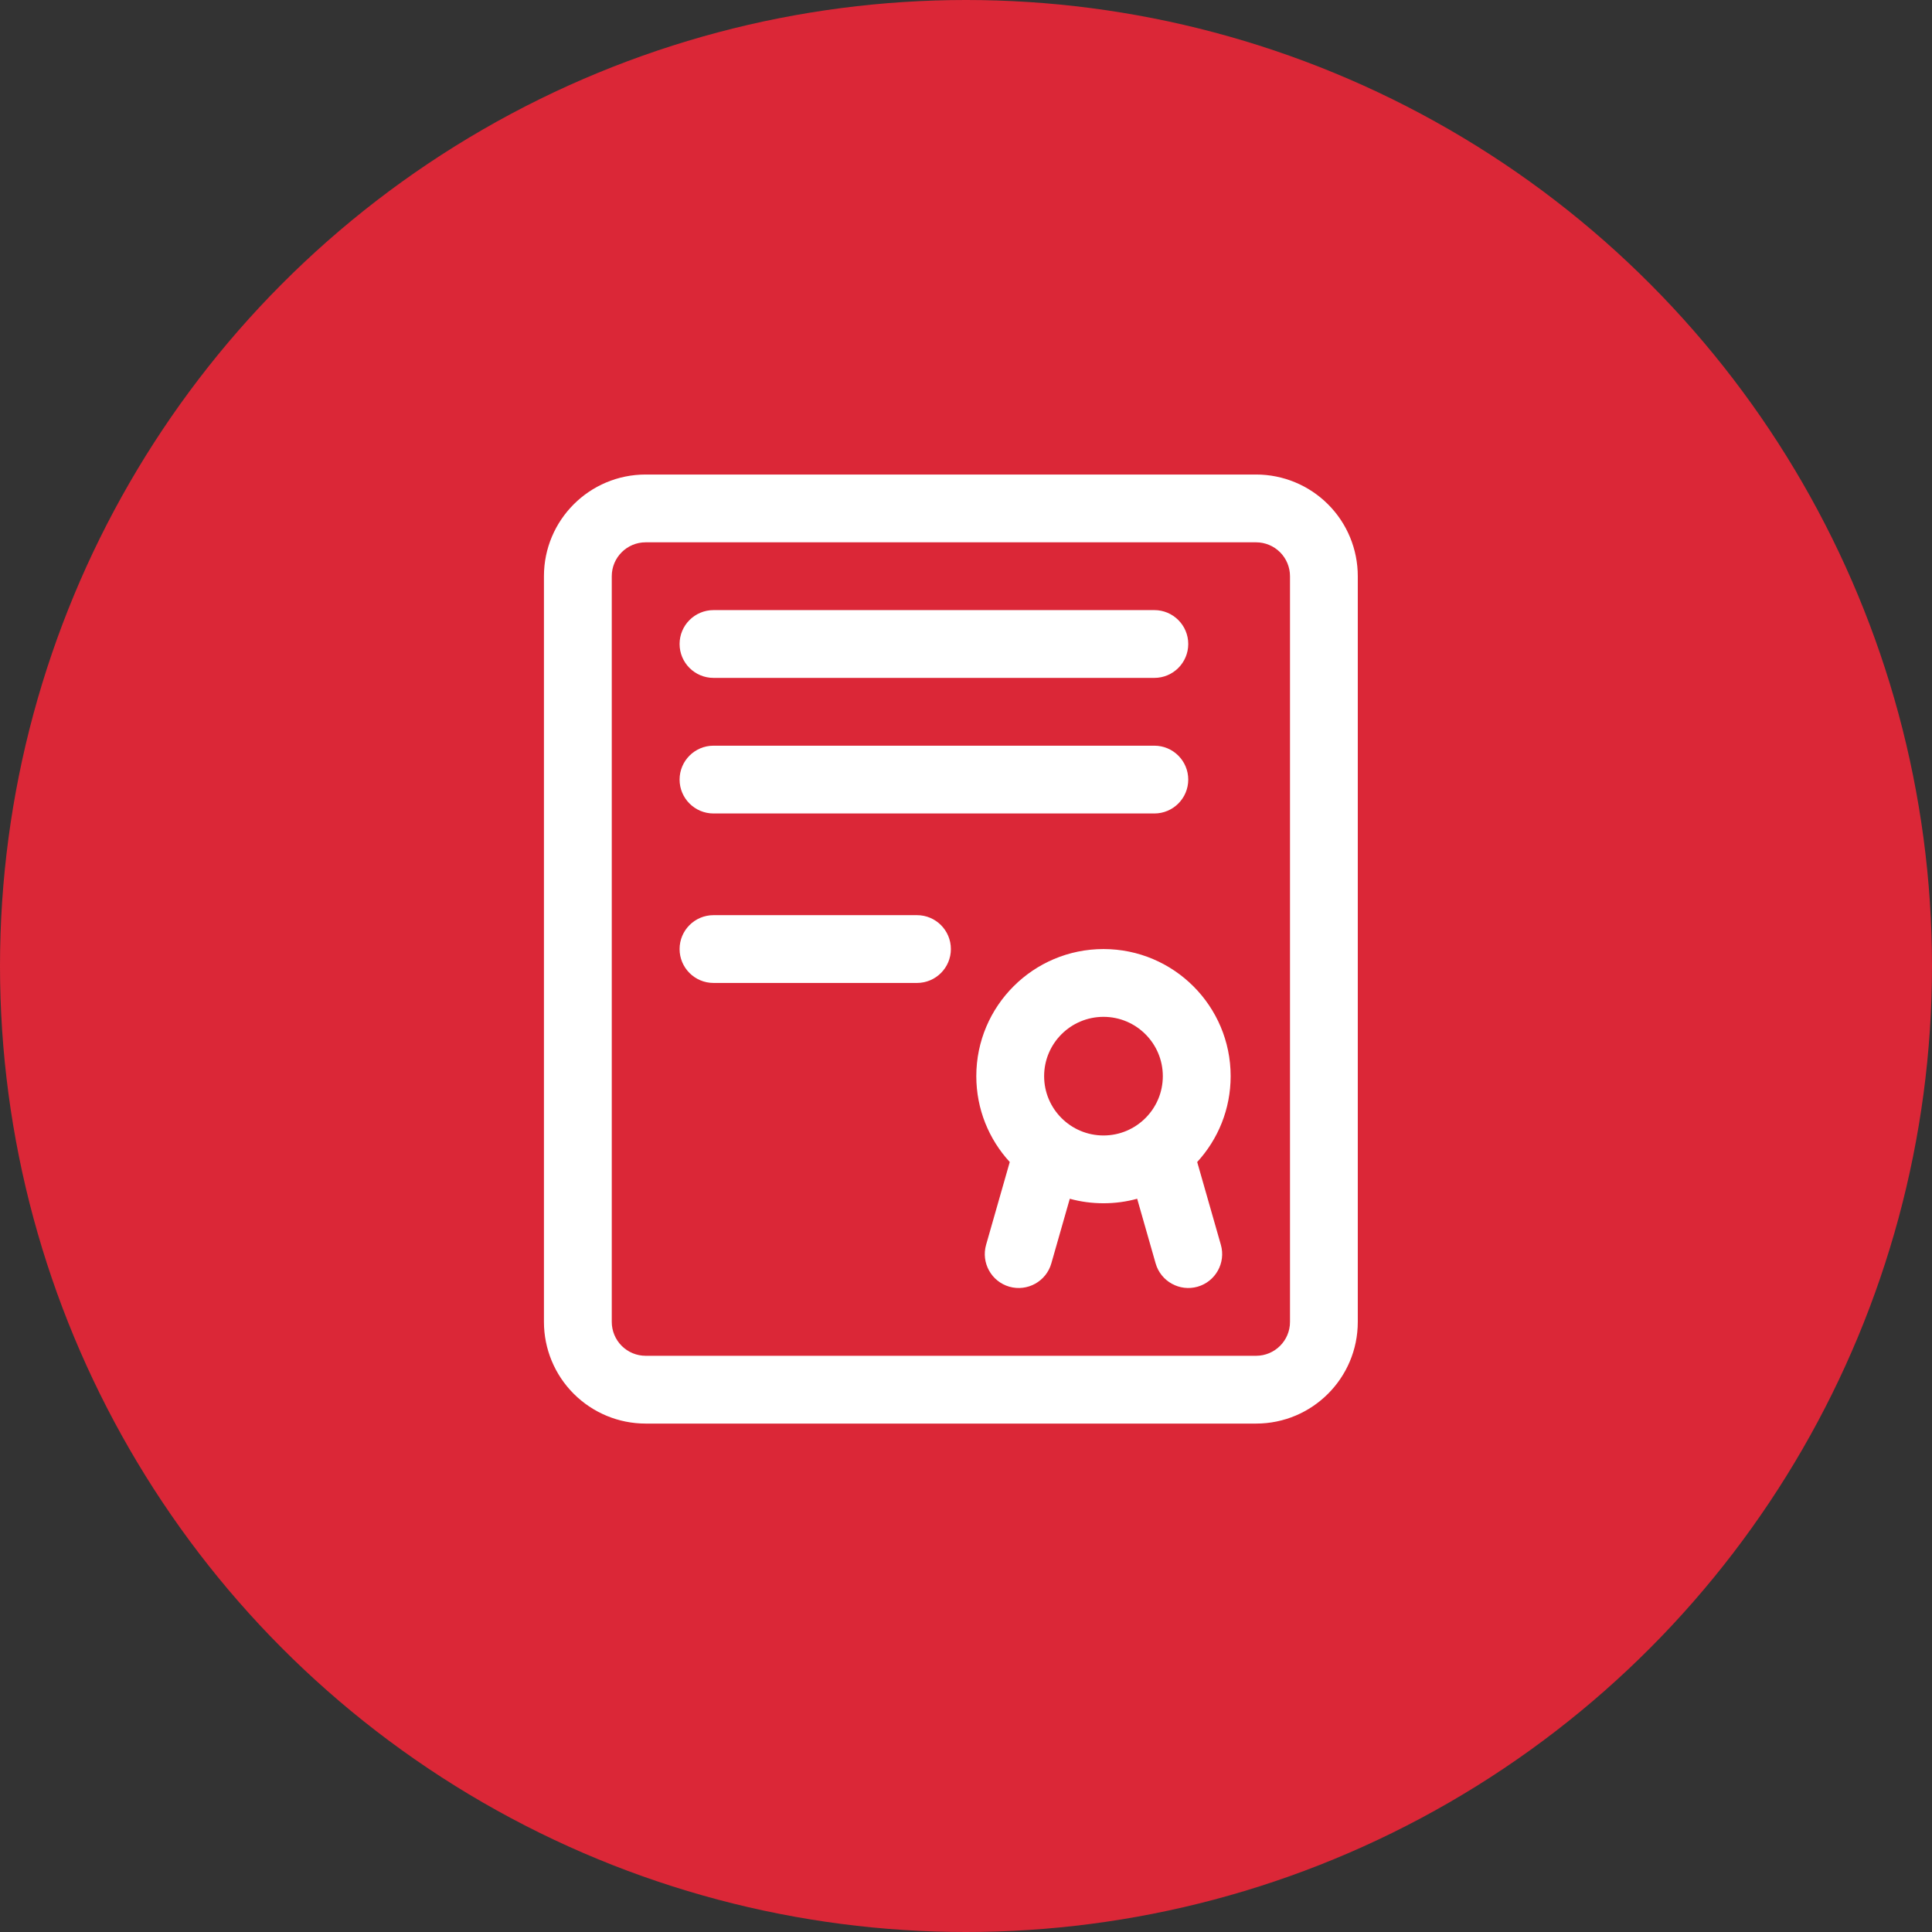
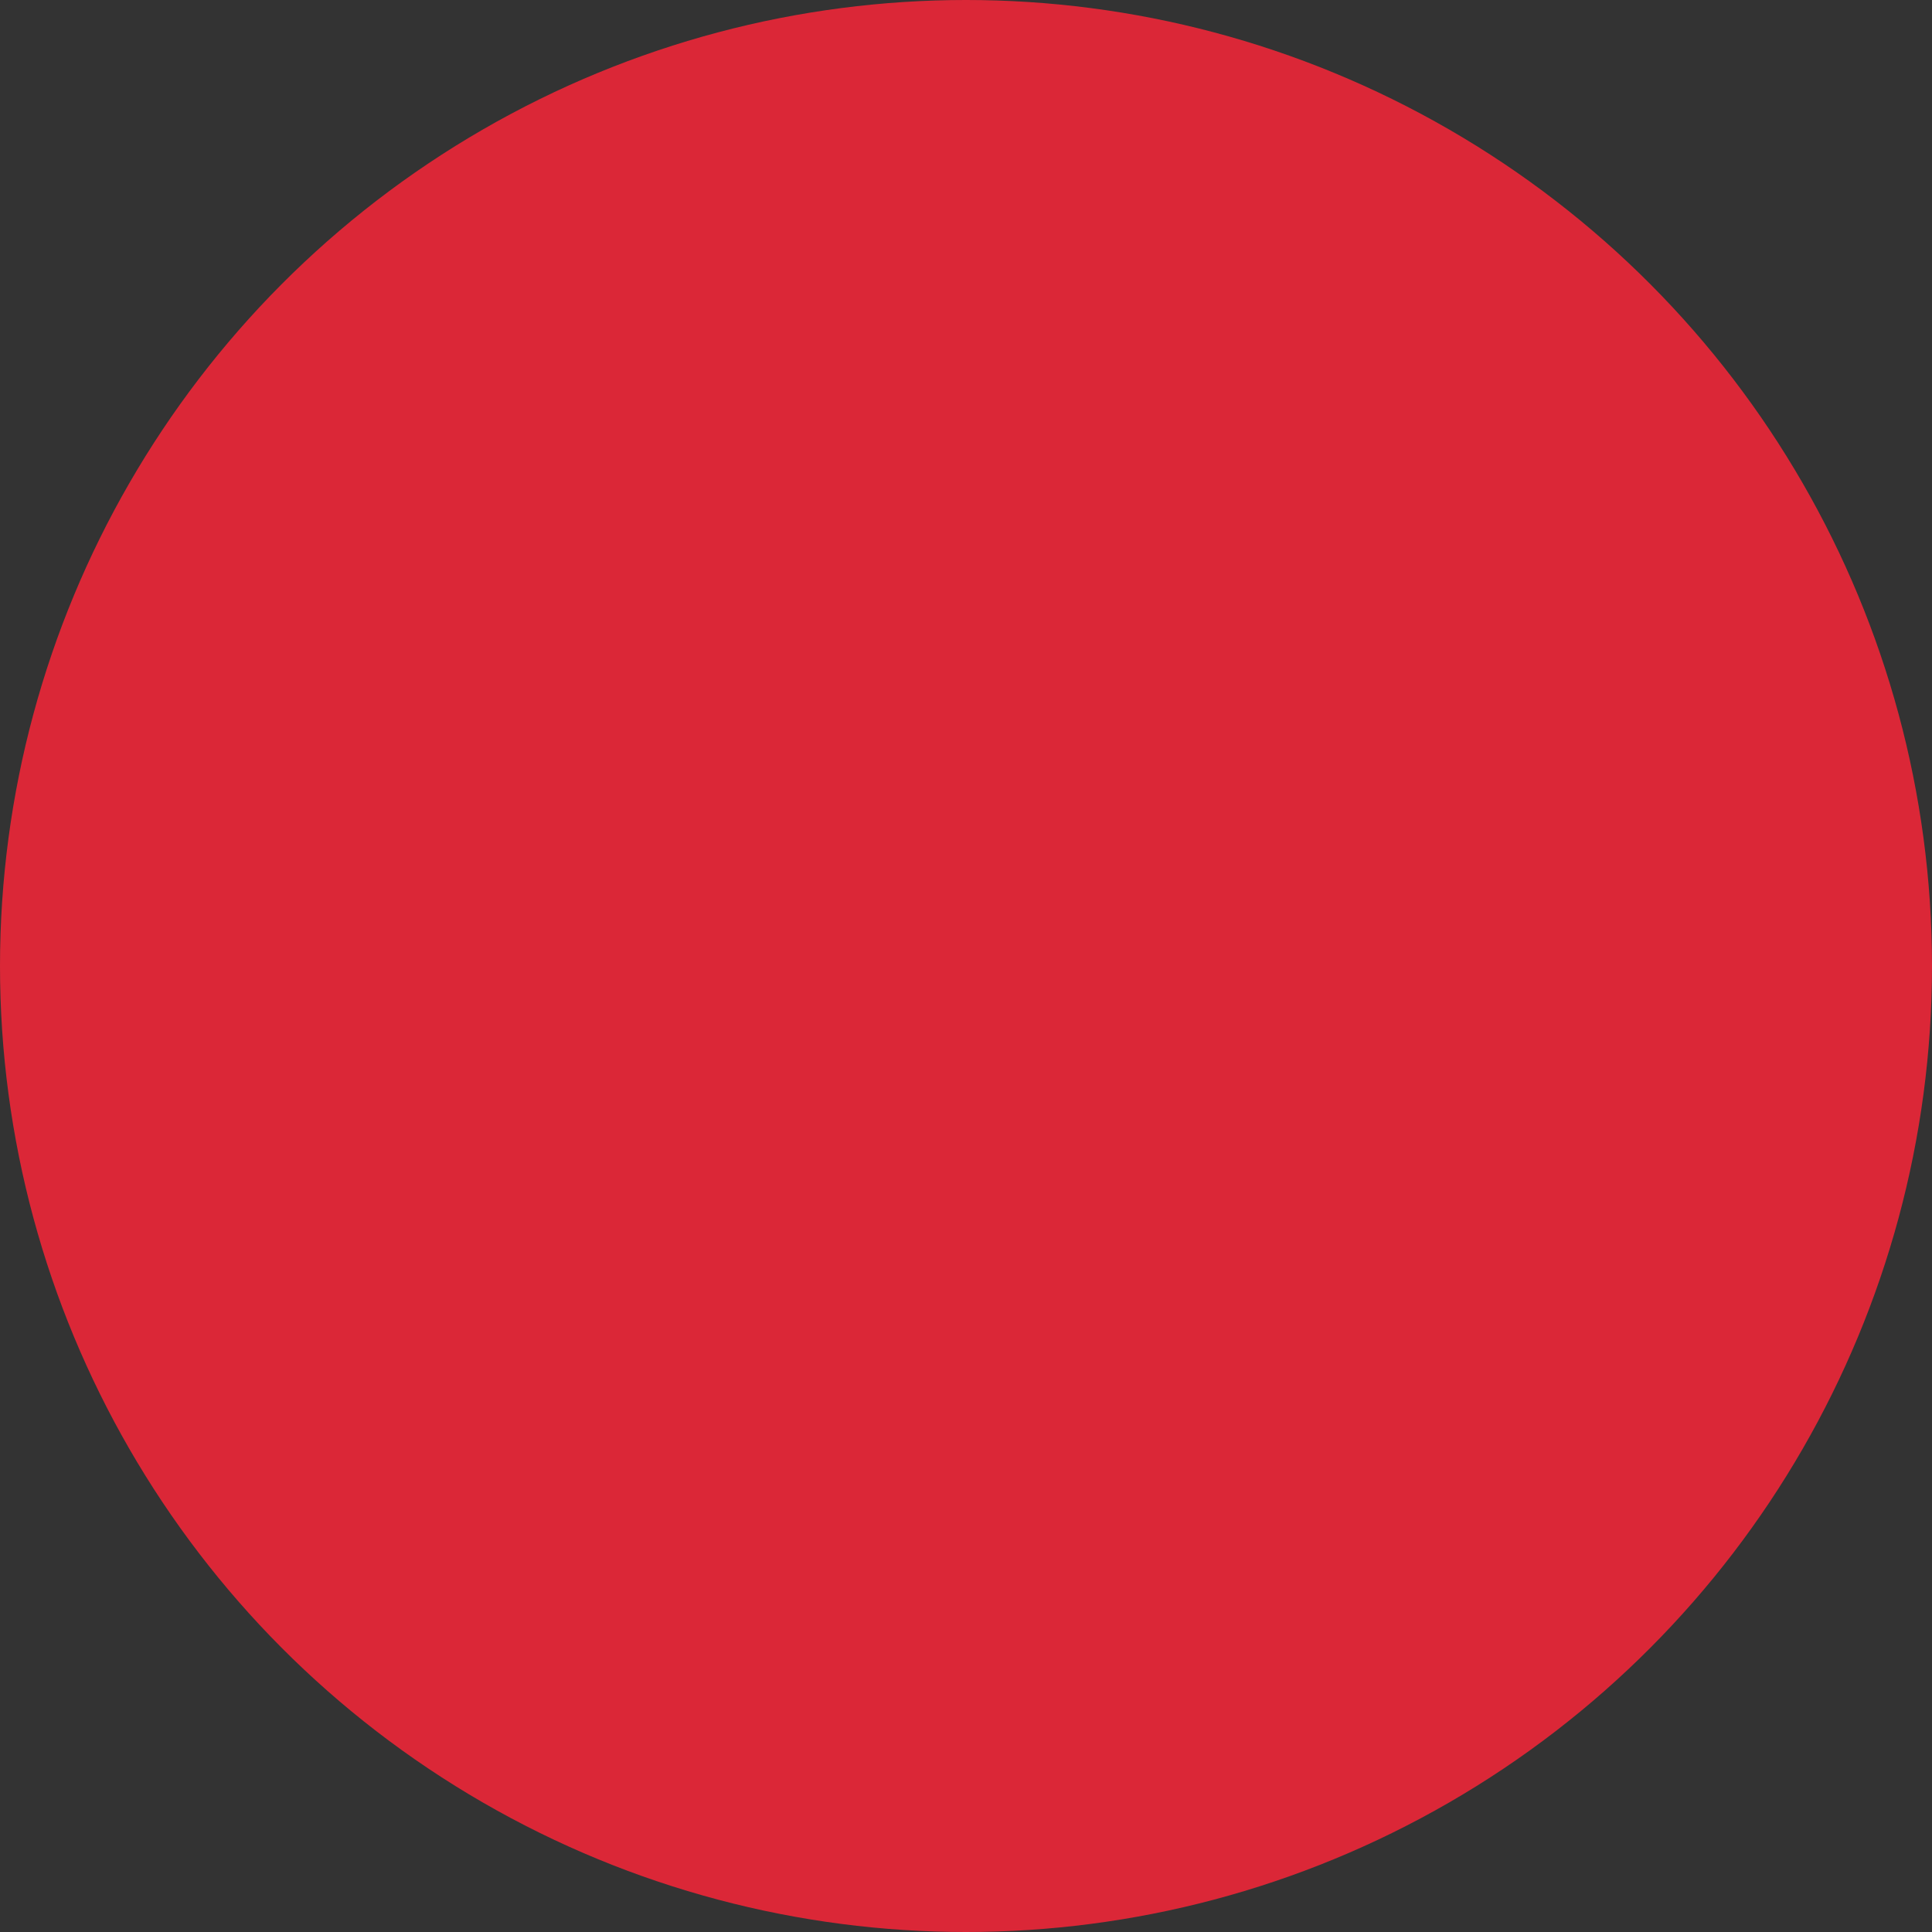
<svg xmlns="http://www.w3.org/2000/svg" width="57" height="57" viewBox="0 0 57 57" fill="none">
  <rect x="0" y="0" width="57" height="57" fill="#333333" stroke="none" />
  <circle cx="28.5" cy="28.5" r="28.5" fill="#DB2737" />
-   <path fill-rule="evenodd" clip-rule="evenodd" d="M37.058 14C37.855 14 38.618 14.316 39.181 14.879C39.744 15.441 40.059 16.204 40.059 17V39C40.059 40.657 38.716 42 37.058 42H19.049C18.253 42 17.49 41.684 16.927 41.121C16.364 40.559 16.048 39.796 16.048 39V17C16.048 15.343 17.392 14 19.049 14H37.058ZM37.058 16H19.049C18.497 16 18.049 16.448 18.049 17V39C18.049 39.265 18.155 39.52 18.342 39.707C18.53 39.895 18.784 40 19.049 40H37.058C37.611 40 38.059 39.552 38.059 39V17C38.059 16.735 37.953 16.48 37.766 16.293C37.578 16.105 37.323 16 37.058 16ZM29.791 34.283C29.178 33.616 28.804 32.726 28.804 31.75C28.804 29.68 30.486 28 32.557 28C34.627 28 36.308 29.68 36.308 31.75C36.308 32.726 35.934 33.616 35.321 34.283L36.019 36.725C36.171 37.256 35.863 37.81 35.332 37.962C34.802 38.113 34.247 37.805 34.095 37.275L33.55 35.367C33.233 35.454 32.9 35.5 32.557 35.5C32.212 35.5 31.879 35.454 31.562 35.367L31.017 37.275C30.866 37.805 30.311 38.113 29.78 37.962C29.249 37.81 28.941 37.256 29.093 36.725L29.791 34.283ZM32.557 30C31.59 30 30.805 30.784 30.805 31.75C30.805 32.716 31.59 33.5 32.557 33.5C33.522 33.5 34.307 32.716 34.307 31.75C34.307 30.784 33.522 30 32.557 30ZM21.051 24C20.498 24 20.05 23.552 20.05 23C20.05 22.448 20.498 22 21.051 22H34.057C34.609 22 35.057 22.448 35.057 23C35.057 23.552 34.609 24 34.057 24H21.051ZM21.051 29C20.498 29 20.05 28.552 20.05 28C20.05 27.448 20.498 27 21.051 27H27.054C27.606 27 28.054 27.448 28.054 28C28.054 28.552 27.606 29 27.054 29H21.051ZM21.051 20C20.498 20 20.05 19.552 20.05 19C20.05 18.448 20.498 18 21.051 18H34.057C34.609 18 35.057 18.448 35.057 19C35.057 19.552 34.609 20 34.057 20H21.051Z" fill="white" />
</svg>